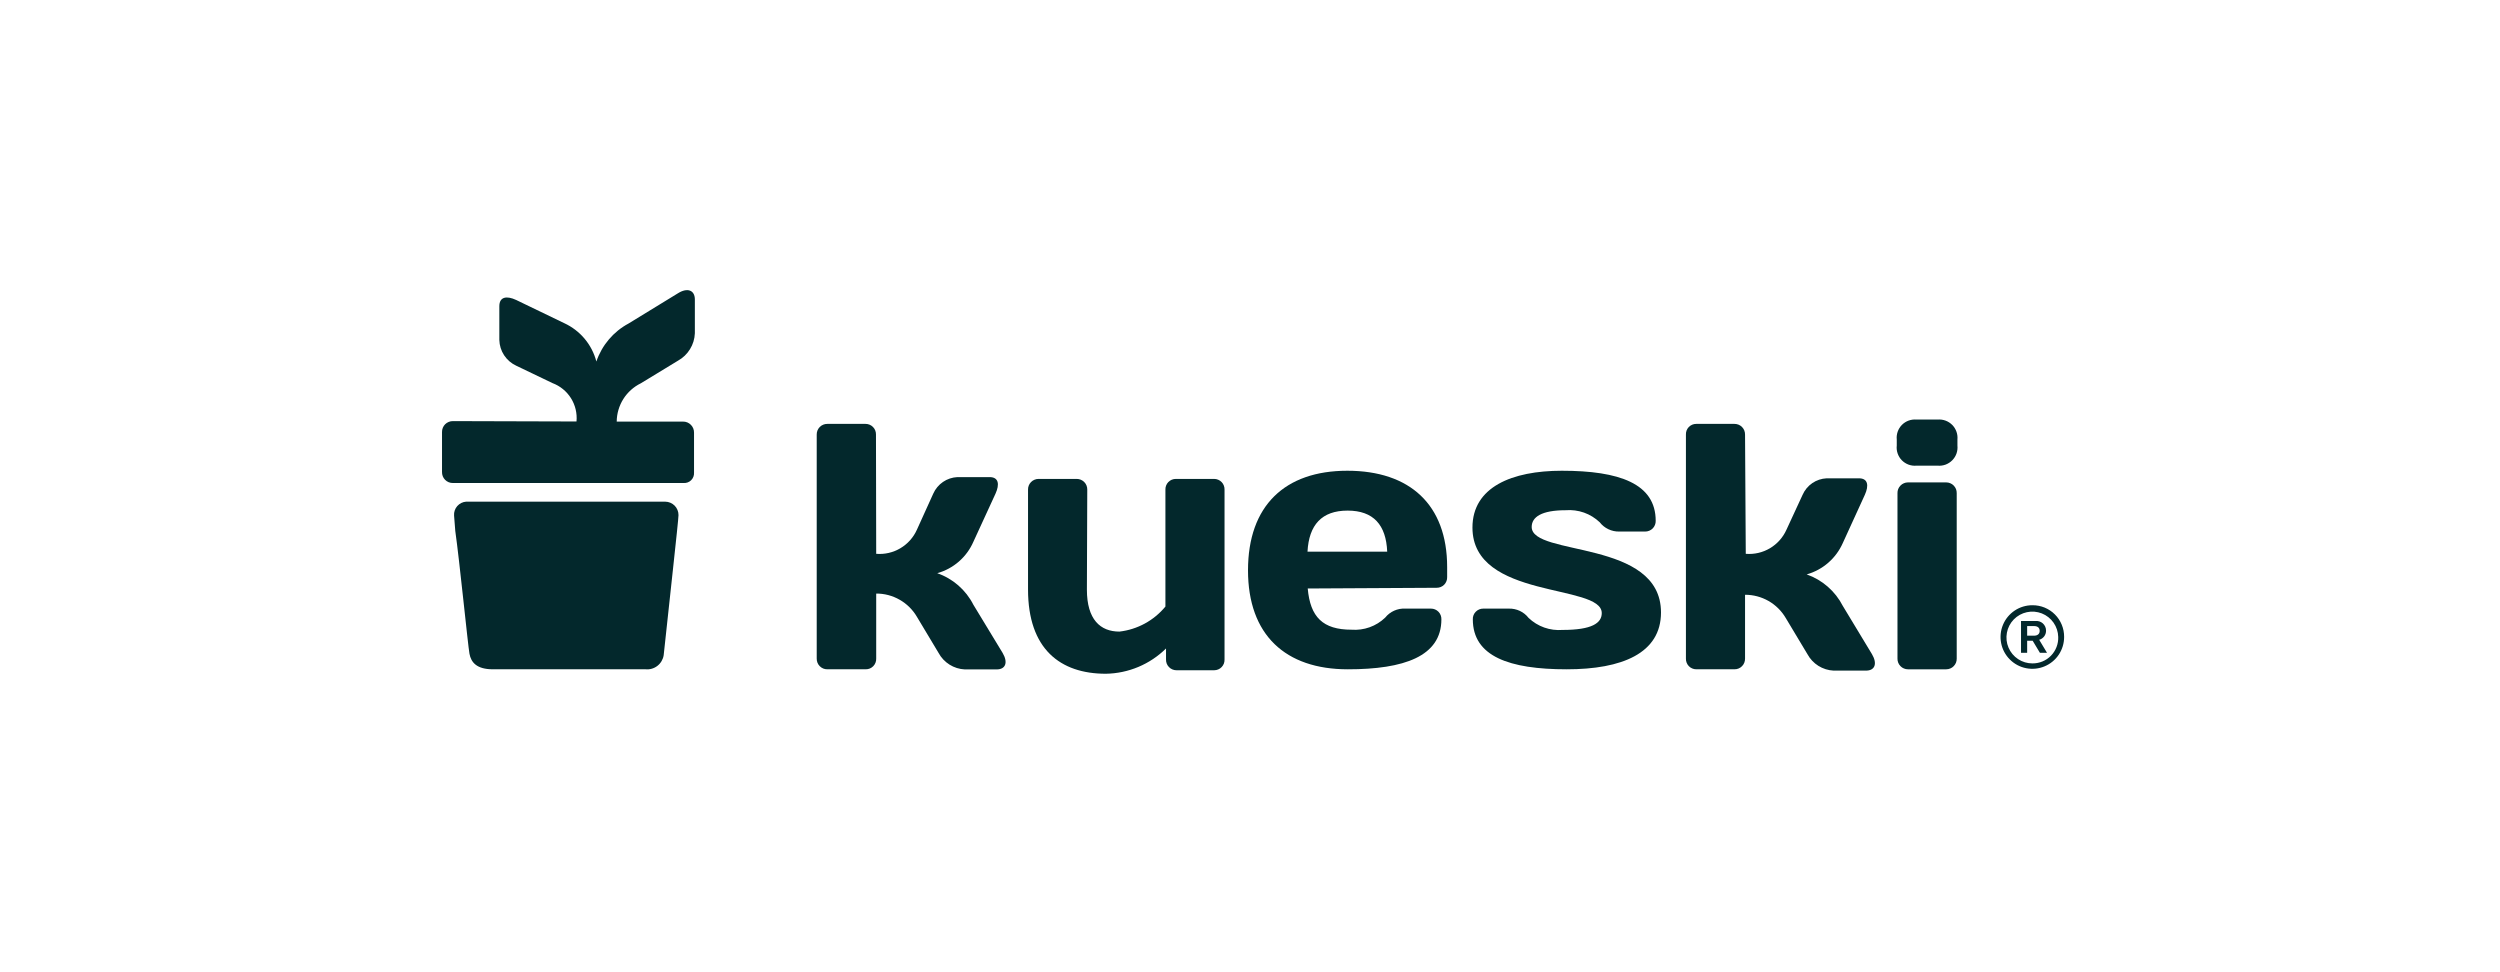
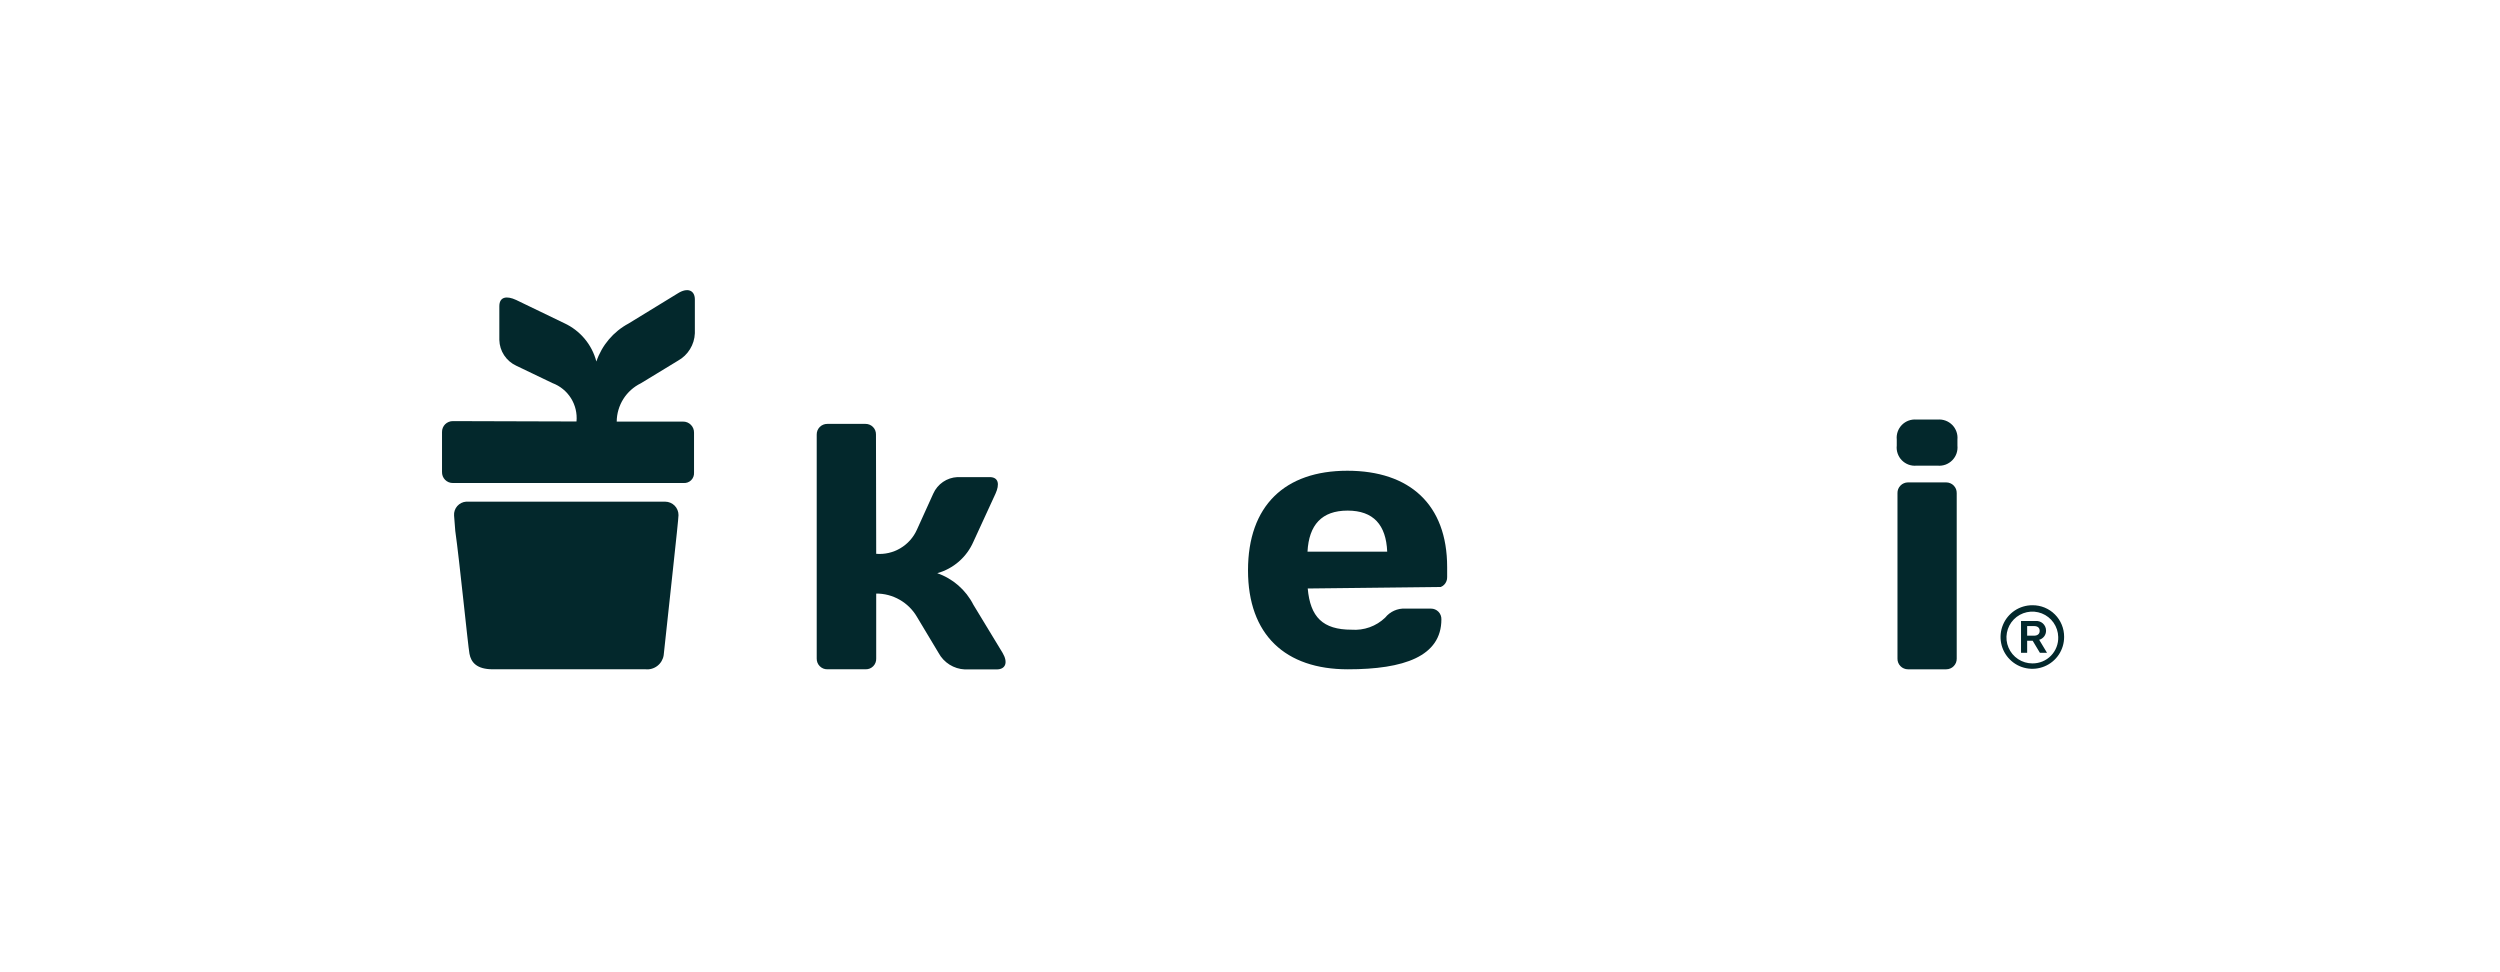
<svg xmlns="http://www.w3.org/2000/svg" width="108" height="42" viewBox="0 0 108 42" fill="none">
  <g clip-path="url(#clip0_1692_19156)">
    <path d="M89.17 27.514C89.171 27.786 89.091 28.052 88.941 28.279C88.79 28.506 88.576 28.683 88.324 28.787C88.073 28.892 87.797 28.919 87.53 28.866C87.263 28.814 87.018 28.683 86.826 28.49C86.633 28.298 86.502 28.053 86.45 27.786C86.397 27.519 86.424 27.242 86.529 26.991C86.633 26.74 86.81 26.526 87.037 26.375C87.263 26.225 87.53 26.145 87.802 26.146C87.982 26.145 88.16 26.179 88.327 26.247C88.493 26.316 88.645 26.416 88.772 26.544C88.899 26.671 89 26.822 89.068 26.989C89.137 27.156 89.171 27.334 89.17 27.514V27.514ZM88.915 27.514C88.91 27.294 88.84 27.08 88.713 26.899C88.587 26.719 88.411 26.58 88.206 26.499C88.001 26.419 87.776 26.4 87.561 26.447C87.346 26.493 87.149 26.602 86.995 26.76C86.842 26.918 86.738 27.118 86.698 27.335C86.657 27.551 86.681 27.775 86.768 27.977C86.854 28.18 86.998 28.353 87.182 28.474C87.366 28.595 87.581 28.66 87.802 28.659C87.951 28.66 88.099 28.631 88.237 28.574C88.375 28.517 88.499 28.432 88.603 28.325C88.707 28.218 88.789 28.091 88.842 27.951C88.896 27.812 88.921 27.663 88.915 27.514V27.514ZM87.927 26.828C87.985 26.821 88.043 26.827 88.099 26.844C88.155 26.862 88.206 26.891 88.25 26.93C88.293 26.968 88.328 27.016 88.352 27.069C88.376 27.122 88.389 27.18 88.389 27.238C88.392 27.329 88.364 27.417 88.31 27.49C88.256 27.562 88.18 27.615 88.093 27.639L88.431 28.201H88.124L87.812 27.681H87.573V28.201H87.308V26.828H87.927ZM87.573 27.462H87.869C88.01 27.462 88.114 27.395 88.114 27.254C88.114 27.114 88.02 27.046 87.869 27.046H87.573V27.462Z" fill="#03282C" />
    <path d="M81.94 18.988C81.928 18.873 81.942 18.757 81.98 18.648C82.018 18.539 82.08 18.44 82.161 18.357C82.242 18.275 82.34 18.211 82.448 18.171C82.557 18.131 82.672 18.115 82.788 18.125H83.708C83.824 18.115 83.94 18.131 84.048 18.171C84.157 18.211 84.255 18.275 84.337 18.357C84.418 18.439 84.48 18.539 84.519 18.648C84.558 18.757 84.572 18.873 84.561 18.988V19.248C84.573 19.364 84.559 19.481 84.521 19.591C84.483 19.701 84.42 19.8 84.339 19.883C84.257 19.966 84.159 20.03 84.05 20.071C83.941 20.111 83.824 20.127 83.708 20.117H82.788C82.672 20.127 82.556 20.111 82.447 20.071C82.338 20.03 82.24 19.966 82.158 19.883C82.077 19.8 82.016 19.7 81.978 19.59C81.94 19.481 81.927 19.364 81.94 19.248V18.988Z" fill="#03282C" />
-     <path d="M46.954 25.475C46.954 26.76 47.532 27.285 48.359 27.285C49.136 27.195 49.848 26.807 50.346 26.203V21.152C50.343 21.092 50.354 21.032 50.376 20.975C50.397 20.919 50.431 20.867 50.473 20.824C50.515 20.781 50.566 20.747 50.622 20.723C50.678 20.7 50.738 20.689 50.798 20.689H52.452C52.512 20.689 52.572 20.701 52.627 20.725C52.682 20.748 52.733 20.783 52.774 20.826C52.816 20.869 52.849 20.92 52.87 20.977C52.892 21.033 52.902 21.092 52.9 21.152V28.487C52.902 28.548 52.893 28.608 52.872 28.665C52.85 28.721 52.818 28.773 52.776 28.817C52.734 28.861 52.684 28.896 52.628 28.919C52.573 28.943 52.513 28.955 52.452 28.955H50.824C50.763 28.955 50.703 28.943 50.647 28.919C50.591 28.896 50.541 28.861 50.499 28.817C50.456 28.774 50.423 28.722 50.401 28.665C50.38 28.608 50.37 28.548 50.372 28.487V28.014C49.678 28.7 48.746 29.091 47.771 29.106C45.805 29.106 44.411 28.04 44.411 25.465V21.152C44.409 21.092 44.42 21.032 44.442 20.976C44.464 20.92 44.497 20.869 44.54 20.826C44.582 20.783 44.632 20.748 44.688 20.725C44.743 20.701 44.803 20.689 44.863 20.689H46.512C46.573 20.689 46.633 20.7 46.689 20.723C46.746 20.747 46.797 20.781 46.839 20.824C46.882 20.867 46.916 20.918 46.938 20.975C46.961 21.031 46.971 21.092 46.97 21.152L46.954 25.475Z" fill="#03282C" />
-     <path d="M56.494 25.423C56.603 26.656 57.144 27.203 58.387 27.203C58.652 27.223 58.918 27.187 59.169 27.097C59.419 27.008 59.647 26.866 59.839 26.682C59.942 26.553 60.075 26.45 60.226 26.382C60.377 26.314 60.542 26.283 60.707 26.292H61.815C61.876 26.291 61.936 26.303 61.992 26.326C62.047 26.349 62.098 26.384 62.141 26.427C62.183 26.47 62.216 26.521 62.238 26.578C62.26 26.634 62.27 26.695 62.268 26.755C62.268 28.357 60.65 28.914 58.226 28.914C55.532 28.914 53.914 27.431 53.914 24.638C53.914 21.845 55.506 20.336 58.205 20.336C60.905 20.336 62.517 21.803 62.517 24.497V24.929C62.519 24.99 62.509 25.05 62.487 25.106C62.465 25.163 62.432 25.214 62.39 25.258C62.348 25.301 62.297 25.335 62.241 25.358C62.185 25.381 62.125 25.393 62.065 25.392L56.494 25.423ZM56.494 23.832H59.927C59.88 22.677 59.334 22.058 58.216 22.058C57.097 22.058 56.546 22.677 56.484 23.832H56.494Z" fill="#03282C" />
-     <path d="M67.683 28.914C65.201 28.914 63.626 28.357 63.626 26.755C63.623 26.695 63.633 26.634 63.655 26.578C63.677 26.521 63.71 26.47 63.753 26.427C63.795 26.384 63.846 26.349 63.901 26.326C63.957 26.303 64.017 26.291 64.078 26.292H65.186C65.349 26.288 65.51 26.322 65.657 26.391C65.805 26.461 65.934 26.564 66.034 26.693C66.228 26.878 66.459 27.02 66.712 27.11C66.964 27.199 67.233 27.234 67.501 27.213C68.775 27.213 69.196 26.916 69.196 26.485C69.196 25.2 63.61 25.912 63.61 22.791C63.61 21.038 65.321 20.336 67.469 20.336C69.956 20.336 71.526 20.892 71.526 22.5C71.528 22.56 71.517 22.62 71.495 22.676C71.473 22.732 71.44 22.784 71.398 22.827C71.356 22.87 71.305 22.904 71.25 22.927C71.194 22.951 71.134 22.963 71.074 22.963H69.951C69.788 22.966 69.628 22.932 69.482 22.862C69.335 22.793 69.207 22.69 69.108 22.562C68.913 22.377 68.681 22.234 68.428 22.144C68.174 22.055 67.904 22.02 67.636 22.042C66.596 22.042 66.169 22.334 66.169 22.765C66.169 24.05 71.755 23.285 71.755 26.459C71.755 28.222 70.07 28.914 67.683 28.914Z" fill="#03282C" />
-     <path d="M75.417 23.925C75.782 23.955 76.147 23.871 76.462 23.684C76.776 23.498 77.026 23.218 77.175 22.884L77.872 21.376C77.962 21.172 78.106 20.997 78.29 20.871C78.474 20.745 78.69 20.673 78.913 20.663H80.307C80.697 20.663 80.743 20.975 80.561 21.376L79.61 23.457C79.465 23.784 79.251 24.075 78.981 24.31C78.711 24.545 78.393 24.717 78.049 24.814C78.725 25.052 79.283 25.54 79.61 26.177L80.868 28.258C81.108 28.664 81.004 28.971 80.608 28.971H79.214C78.98 28.96 78.752 28.889 78.553 28.764C78.355 28.639 78.192 28.465 78.08 28.258L77.144 26.698C76.964 26.391 76.707 26.137 76.399 25.961C76.09 25.785 75.741 25.693 75.386 25.694V28.451C75.387 28.511 75.376 28.572 75.354 28.628C75.332 28.685 75.298 28.736 75.255 28.779C75.213 28.822 75.162 28.857 75.106 28.88C75.049 28.903 74.989 28.914 74.928 28.913H73.279C73.219 28.914 73.16 28.901 73.105 28.878C73.049 28.855 72.999 28.82 72.957 28.777C72.916 28.734 72.883 28.683 72.862 28.627C72.84 28.57 72.83 28.511 72.832 28.451V18.775C72.829 18.715 72.839 18.655 72.86 18.598C72.881 18.542 72.914 18.49 72.956 18.447C72.998 18.404 73.048 18.369 73.104 18.346C73.159 18.323 73.219 18.311 73.279 18.312H74.928C74.989 18.311 75.049 18.323 75.106 18.346C75.162 18.369 75.213 18.403 75.255 18.446C75.298 18.49 75.332 18.541 75.354 18.597C75.376 18.654 75.387 18.714 75.386 18.775L75.417 23.925Z" fill="#03282C" />
+     <path d="M56.494 25.423C56.603 26.656 57.144 27.203 58.387 27.203C58.652 27.223 58.918 27.187 59.169 27.097C59.419 27.008 59.647 26.866 59.839 26.682C59.942 26.553 60.075 26.45 60.226 26.382C60.377 26.314 60.542 26.283 60.707 26.292H61.815C61.876 26.291 61.936 26.303 61.992 26.326C62.047 26.349 62.098 26.384 62.141 26.427C62.183 26.47 62.216 26.521 62.238 26.578C62.26 26.634 62.27 26.695 62.268 26.755C62.268 28.357 60.65 28.914 58.226 28.914C55.532 28.914 53.914 27.431 53.914 24.638C53.914 21.845 55.506 20.336 58.205 20.336C60.905 20.336 62.517 21.803 62.517 24.497V24.929C62.519 24.99 62.509 25.05 62.487 25.106C62.465 25.163 62.432 25.214 62.39 25.258C62.348 25.301 62.297 25.335 62.241 25.358L56.494 25.423ZM56.494 23.832H59.927C59.88 22.677 59.334 22.058 58.216 22.058C57.097 22.058 56.546 22.677 56.484 23.832H56.494Z" fill="#03282C" />
    <path d="M37.852 23.925C38.217 23.955 38.581 23.871 38.896 23.684C39.211 23.498 39.461 23.218 39.61 22.884L40.317 21.324C40.408 21.12 40.553 20.946 40.736 20.82C40.92 20.694 41.135 20.622 41.358 20.611H42.752C43.142 20.611 43.189 20.923 43.007 21.324L42.05 23.405C41.907 23.733 41.692 24.025 41.422 24.26C41.153 24.494 40.834 24.666 40.489 24.762C41.166 24.998 41.725 25.486 42.05 26.125L43.313 28.206C43.553 28.612 43.449 28.919 43.053 28.919H41.68C41.446 28.908 41.218 28.837 41.019 28.712C40.821 28.587 40.657 28.413 40.546 28.206L39.61 26.645C39.431 26.339 39.174 26.085 38.865 25.909C38.557 25.732 38.207 25.64 37.852 25.642V28.451C37.854 28.511 37.844 28.571 37.822 28.628C37.8 28.684 37.767 28.736 37.725 28.779C37.682 28.822 37.632 28.857 37.576 28.88C37.52 28.903 37.46 28.914 37.399 28.913H35.74C35.679 28.914 35.619 28.903 35.563 28.88C35.507 28.857 35.456 28.822 35.413 28.779C35.37 28.736 35.337 28.685 35.314 28.628C35.292 28.572 35.281 28.511 35.282 28.451V18.775C35.281 18.714 35.292 18.654 35.314 18.597C35.337 18.541 35.37 18.49 35.413 18.446C35.456 18.403 35.507 18.369 35.563 18.346C35.619 18.323 35.679 18.311 35.74 18.312H37.389C37.45 18.311 37.51 18.323 37.565 18.346C37.621 18.369 37.672 18.403 37.714 18.447C37.757 18.49 37.79 18.541 37.812 18.598C37.833 18.654 37.844 18.715 37.842 18.775L37.852 23.925Z" fill="#03282C" />
    <path d="M82.423 28.914C82.363 28.914 82.303 28.902 82.248 28.878C82.192 28.855 82.142 28.821 82.1 28.777C82.058 28.734 82.024 28.683 82.002 28.627C81.98 28.571 81.969 28.511 81.971 28.451V21.303C81.969 21.243 81.98 21.183 82.002 21.127C82.024 21.071 82.058 21.02 82.1 20.977C82.142 20.933 82.192 20.899 82.248 20.876C82.303 20.852 82.363 20.84 82.423 20.84H84.077C84.138 20.84 84.197 20.852 84.253 20.876C84.309 20.899 84.359 20.933 84.401 20.977C84.443 21.02 84.476 21.071 84.499 21.127C84.521 21.183 84.531 21.243 84.53 21.303V28.451C84.531 28.511 84.521 28.571 84.499 28.627C84.476 28.683 84.443 28.734 84.401 28.777C84.359 28.821 84.309 28.855 84.253 28.878C84.197 28.902 84.138 28.914 84.077 28.914H82.423Z" fill="#03282C" />
    <path d="M29.311 22.255C29.311 22.479 28.874 26.37 28.671 28.305C28.643 28.487 28.546 28.652 28.4 28.765C28.254 28.879 28.07 28.932 27.886 28.913H21.285C20.593 28.913 20.349 28.612 20.281 28.242C20.214 27.873 19.85 24.211 19.668 22.936L19.616 22.271C19.605 22.122 19.655 21.976 19.752 21.864C19.85 21.752 19.988 21.683 20.136 21.672H28.739C28.815 21.673 28.89 21.689 28.959 21.718C29.029 21.748 29.093 21.791 29.146 21.845C29.199 21.899 29.241 21.963 29.269 22.034C29.297 22.104 29.312 22.179 29.311 22.255V22.255Z" fill="#03282C" />
    <path d="M24.905 18.208C24.938 17.856 24.854 17.502 24.666 17.202C24.478 16.902 24.196 16.673 23.865 16.549L22.304 15.8C22.09 15.701 21.908 15.545 21.778 15.348C21.648 15.151 21.577 14.922 21.571 14.686V13.23C21.571 12.819 21.888 12.767 22.299 12.959L24.38 13.963C24.718 14.12 25.017 14.349 25.257 14.635C25.496 14.921 25.669 15.257 25.763 15.617C26.003 14.912 26.501 14.325 27.157 13.974L29.29 12.668C29.696 12.413 30.018 12.533 30.018 12.938V14.395C30.009 14.639 29.937 14.876 29.809 15.083C29.682 15.291 29.503 15.463 29.29 15.581L27.683 16.559C27.373 16.711 27.111 16.946 26.927 17.238C26.744 17.53 26.645 17.868 26.642 18.213H29.508C29.571 18.212 29.634 18.224 29.692 18.248C29.75 18.272 29.802 18.308 29.846 18.352C29.891 18.397 29.925 18.45 29.949 18.508C29.972 18.567 29.983 18.629 29.982 18.692V20.419C29.985 20.479 29.977 20.538 29.955 20.595C29.934 20.651 29.901 20.701 29.859 20.744C29.817 20.786 29.766 20.819 29.71 20.84C29.654 20.861 29.594 20.87 29.534 20.866H19.563C19.501 20.867 19.439 20.855 19.381 20.831C19.323 20.807 19.27 20.772 19.227 20.727C19.183 20.682 19.149 20.629 19.126 20.571C19.104 20.512 19.093 20.45 19.095 20.388V18.666C19.094 18.603 19.105 18.541 19.128 18.483C19.151 18.425 19.186 18.372 19.23 18.328C19.275 18.284 19.327 18.249 19.386 18.226C19.444 18.202 19.506 18.191 19.568 18.192L24.905 18.208Z" fill="#03282C" />
  </g>
  <defs>
    <clipPath id="clip0_1692_19156">
      <rect width="108" height="42" fill="white" />
    </clipPath>
  </defs>
</svg>